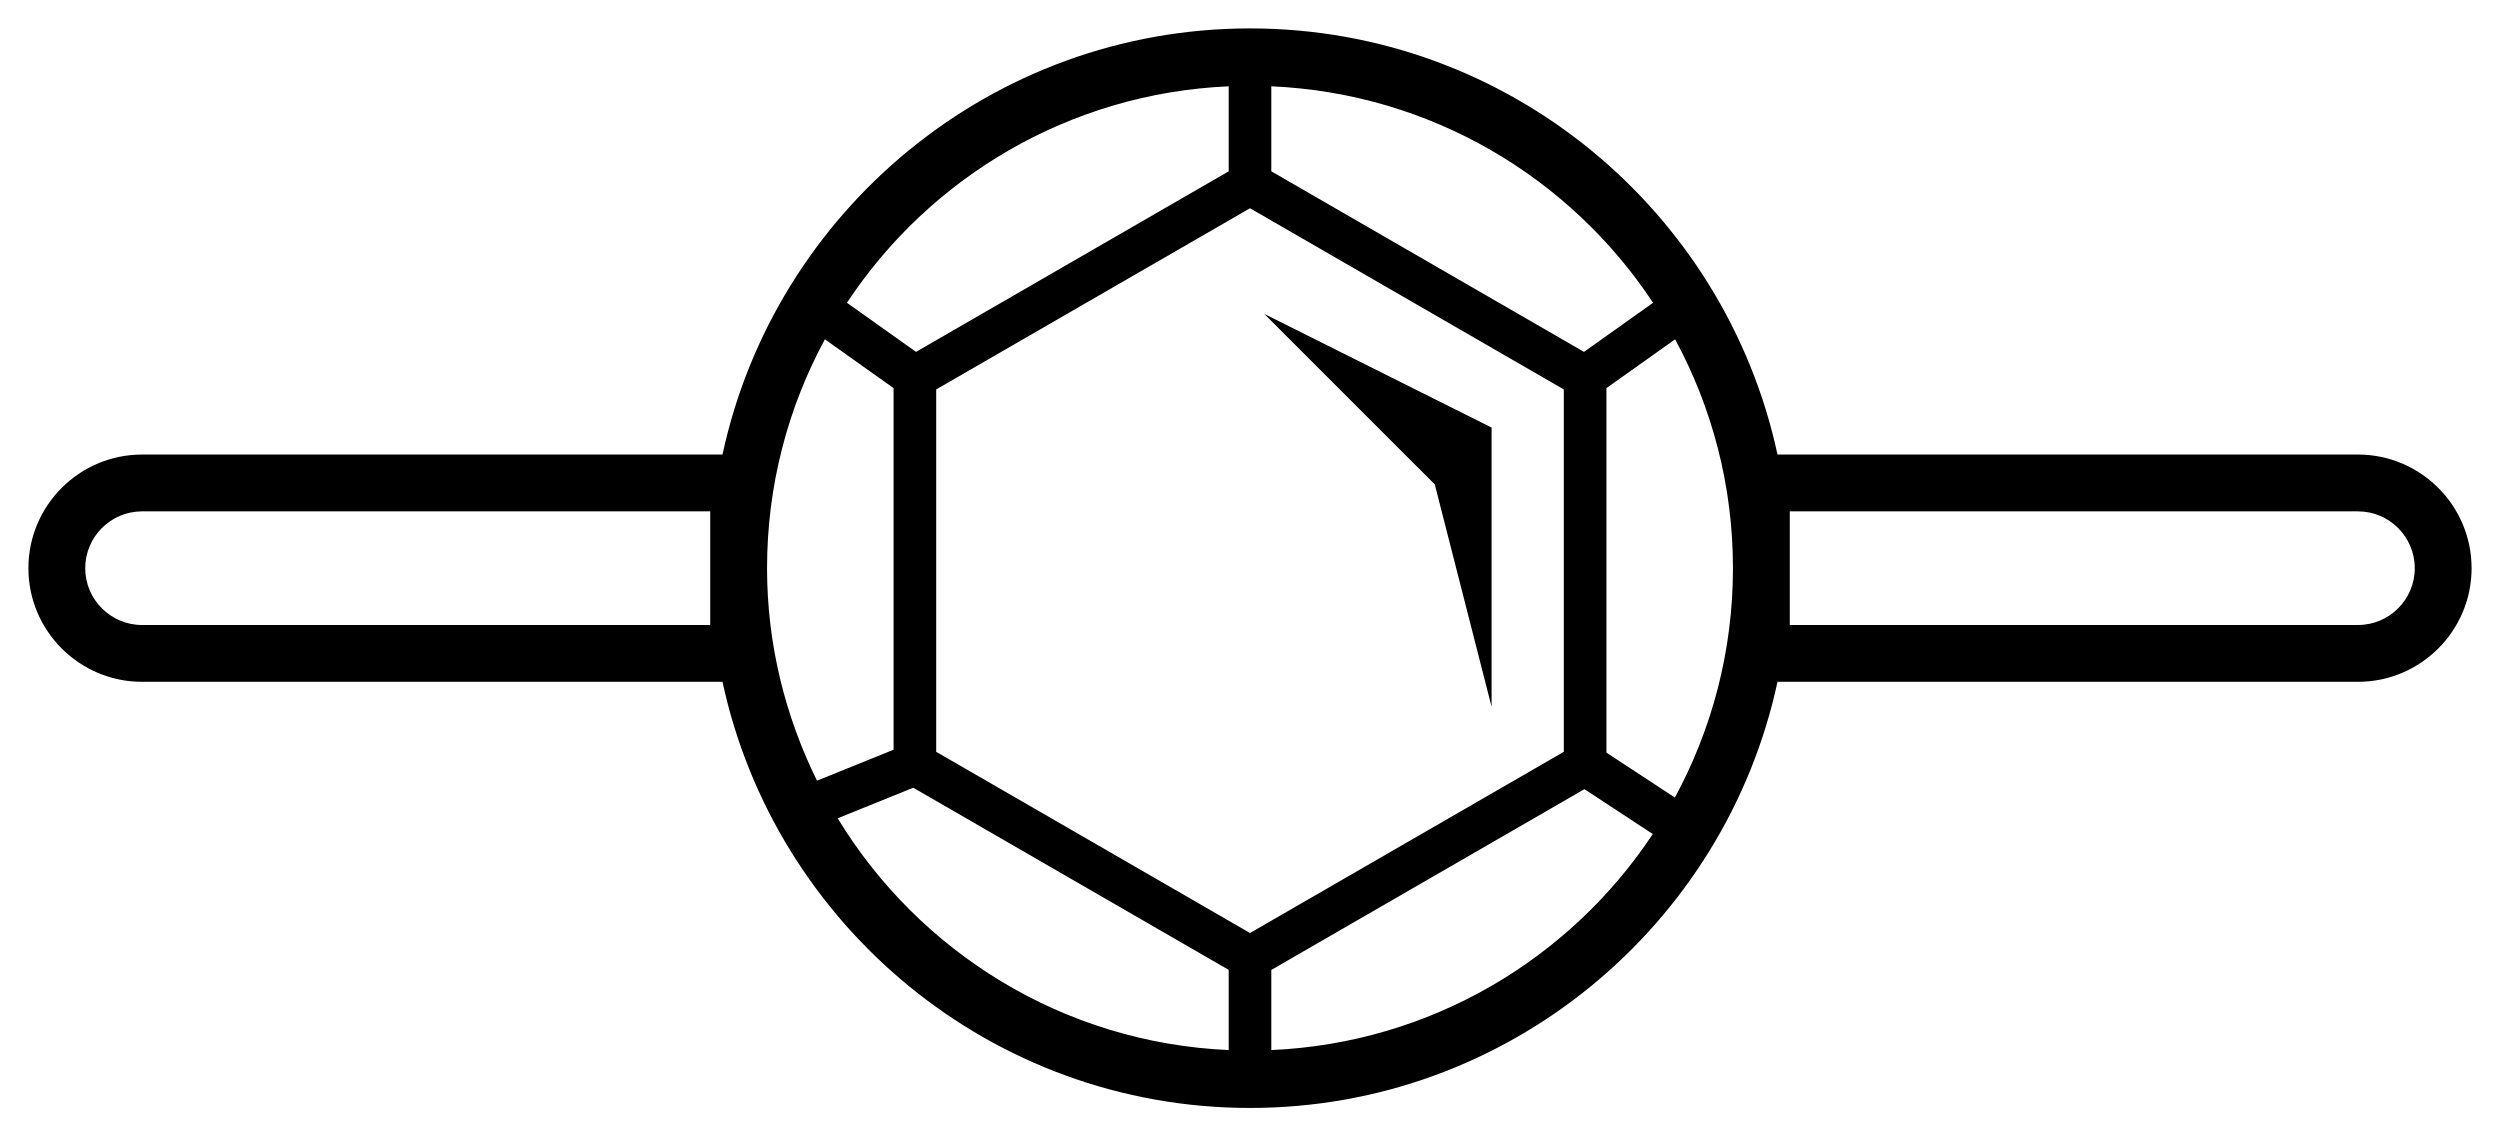
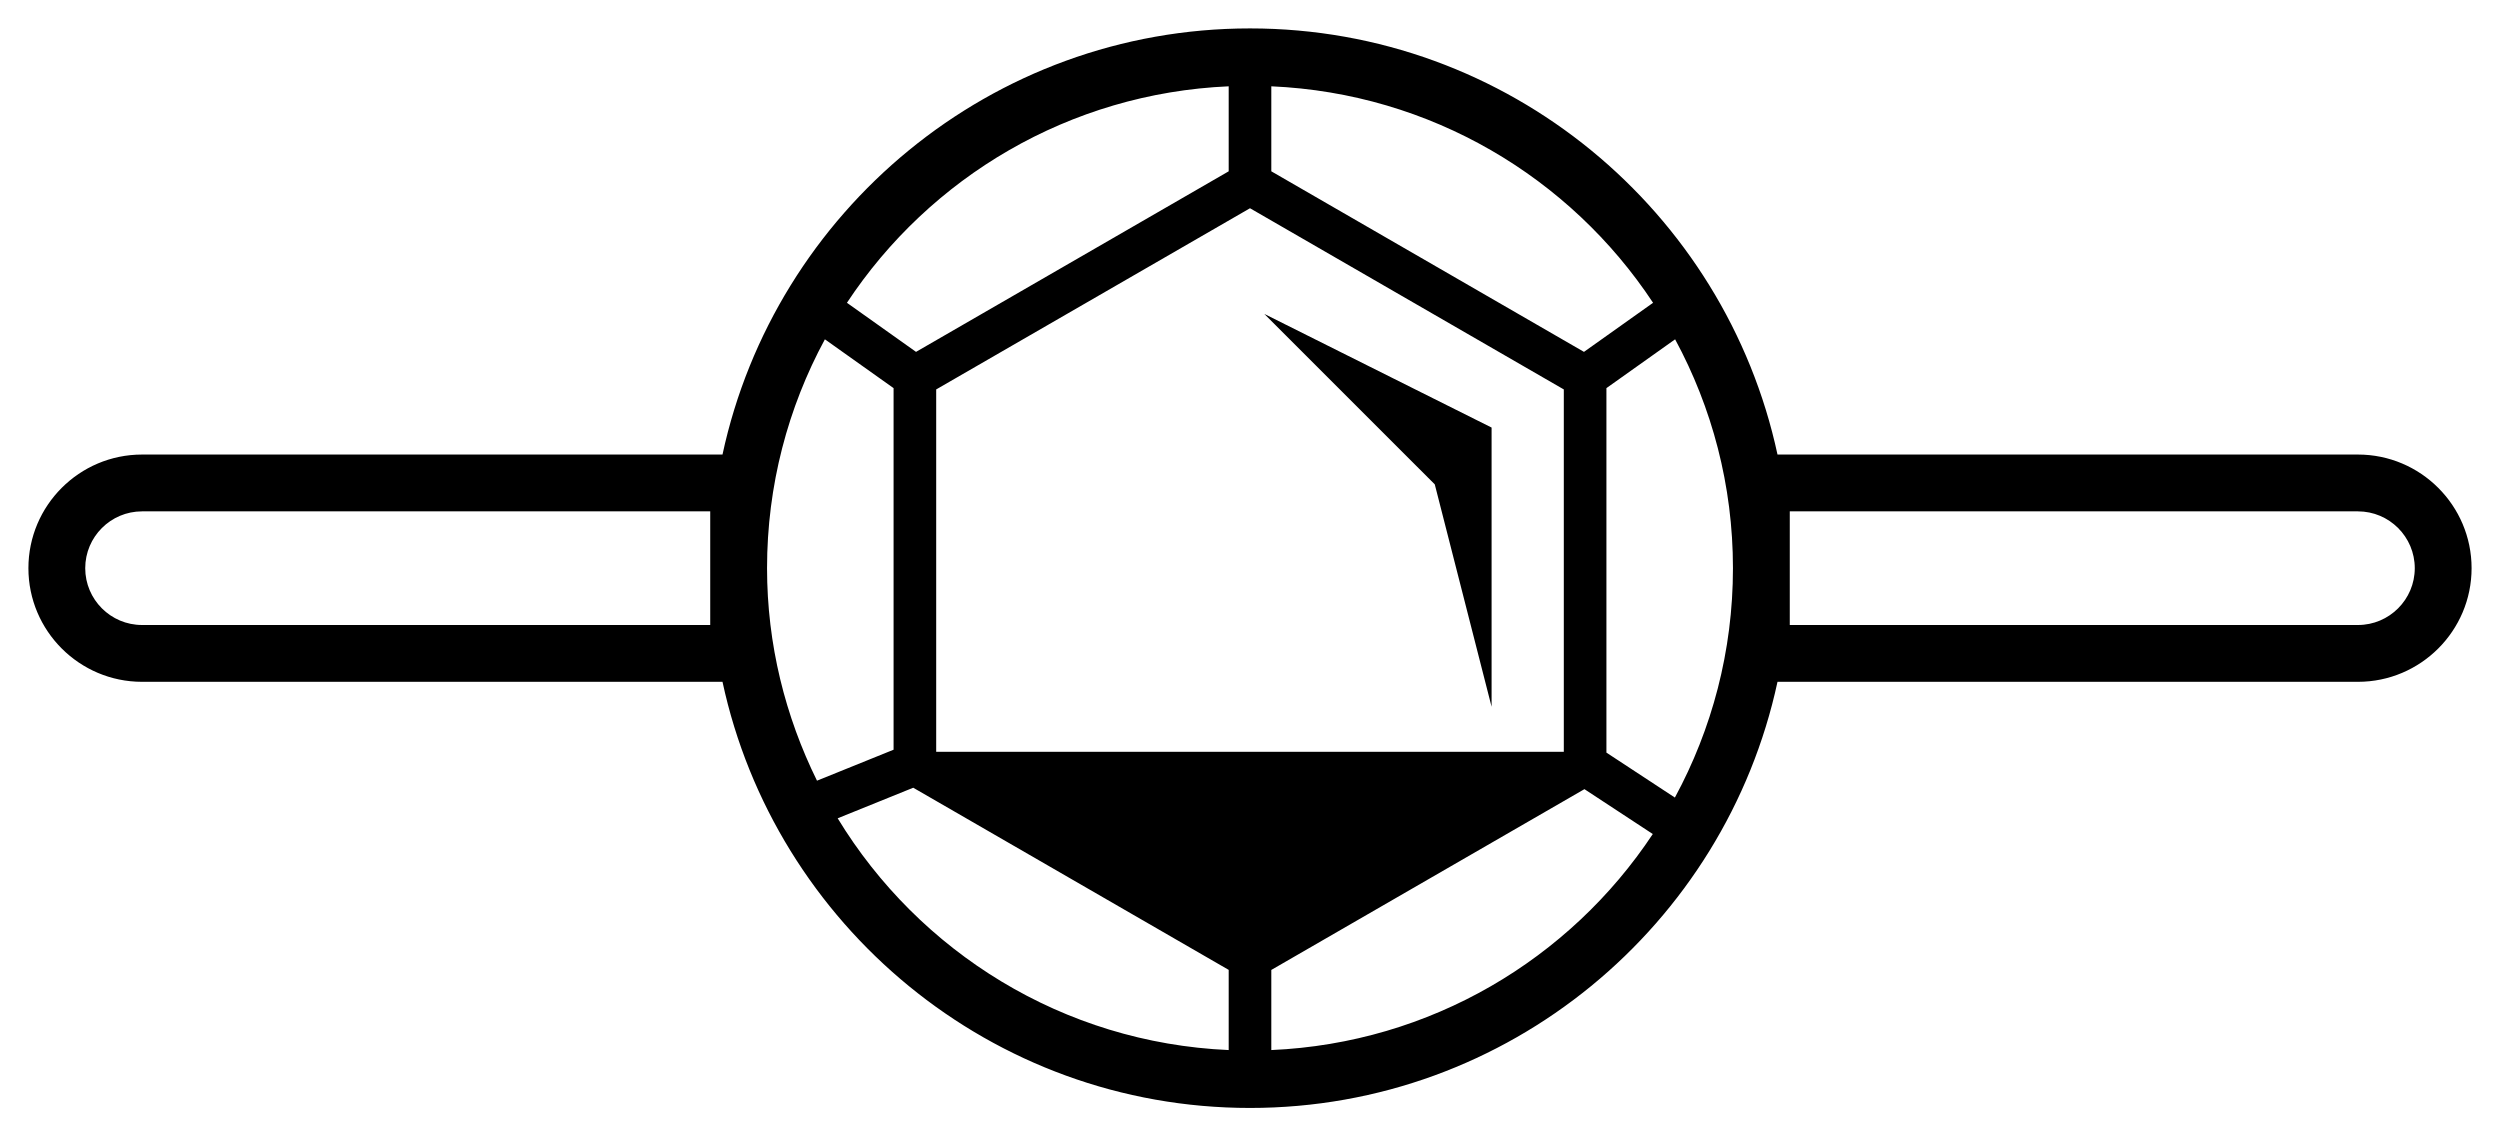
<svg xmlns="http://www.w3.org/2000/svg" fill="none" viewBox="0 0 44 20" height="20" width="44">
-   <path fill="black" d="M22.252 5.525L26.252 7.525V12.439L25.252 8.525L22.252 5.525ZM43.5 10C43.5 11.103 42.602 12 41.5 12H31.284C30.363 16.28 26.552 19.5 22 19.5C17.448 19.5 13.637 16.28 12.716 12H2.5C1.397 12 0.5 11.103 0.5 10C0.5 8.897 1.397 8 2.5 8H12.716C13.637 3.72 17.448 0.5 22 0.5C26.552 0.5 30.363 3.72 31.284 8H41.5C42.602 8 43.5 8.897 43.5 10ZM28.273 13.246L29.478 14.037C30.129 12.835 30.5 11.46 30.5 10C30.5 8.543 30.131 7.172 29.482 5.972L28.273 6.831V13.246ZM22.375 1.519V3.015L27.878 6.193L29.094 5.329C27.637 3.123 25.18 1.642 22.375 1.519ZM27.523 13.232V6.854L22 3.665L16.477 6.854V13.232L22 16.421L27.523 13.232ZM14.906 5.329L16.122 6.193L21.625 3.015V1.519C18.82 1.642 16.363 3.123 14.906 5.329ZM12.5 9H2.5C1.948 9 1.5 9.449 1.5 10C1.5 10.551 1.948 11 2.5 11H12.5V9ZM13.5 10C13.5 11.343 13.822 12.61 14.379 13.74L15.727 13.195V6.831L14.518 5.972C13.869 7.172 13.5 8.543 13.5 10ZM21.625 18.481V17.07L16.073 13.864L14.743 14.402C16.174 16.753 18.709 18.353 21.625 18.481ZM29.089 14.679L27.886 13.889L22.375 17.071V18.481C25.177 18.358 27.631 16.88 29.089 14.679ZM42.5 10C42.5 9.449 42.052 9 41.5 9H31.5V11H41.5C42.052 11 42.5 10.551 42.5 10Z" />
+   <path fill="black" d="M22.252 5.525L26.252 7.525V12.439L25.252 8.525L22.252 5.525ZM43.5 10C43.5 11.103 42.602 12 41.5 12H31.284C30.363 16.28 26.552 19.5 22 19.5C17.448 19.5 13.637 16.28 12.716 12H2.5C1.397 12 0.5 11.103 0.5 10C0.5 8.897 1.397 8 2.5 8H12.716C13.637 3.72 17.448 0.5 22 0.5C26.552 0.5 30.363 3.72 31.284 8H41.5C42.602 8 43.5 8.897 43.5 10ZM28.273 13.246L29.478 14.037C30.129 12.835 30.5 11.46 30.5 10C30.5 8.543 30.131 7.172 29.482 5.972L28.273 6.831V13.246ZM22.375 1.519V3.015L27.878 6.193L29.094 5.329C27.637 3.123 25.18 1.642 22.375 1.519ZM27.523 13.232V6.854L22 3.665L16.477 6.854V13.232L27.523 13.232ZM14.906 5.329L16.122 6.193L21.625 3.015V1.519C18.82 1.642 16.363 3.123 14.906 5.329ZM12.5 9H2.5C1.948 9 1.5 9.449 1.5 10C1.5 10.551 1.948 11 2.5 11H12.5V9ZM13.5 10C13.5 11.343 13.822 12.61 14.379 13.74L15.727 13.195V6.831L14.518 5.972C13.869 7.172 13.5 8.543 13.5 10ZM21.625 18.481V17.07L16.073 13.864L14.743 14.402C16.174 16.753 18.709 18.353 21.625 18.481ZM29.089 14.679L27.886 13.889L22.375 17.071V18.481C25.177 18.358 27.631 16.88 29.089 14.679ZM42.5 10C42.5 9.449 42.052 9 41.5 9H31.5V11H41.5C42.052 11 42.5 10.551 42.5 10Z" />
</svg>